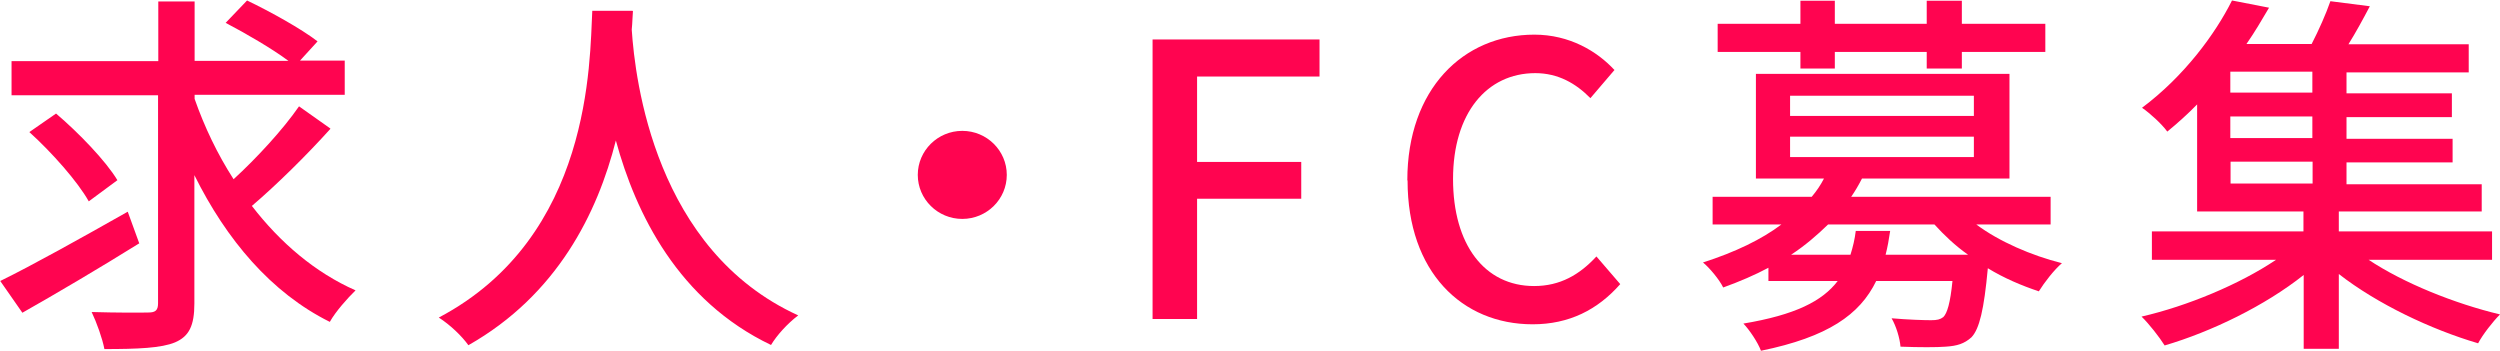
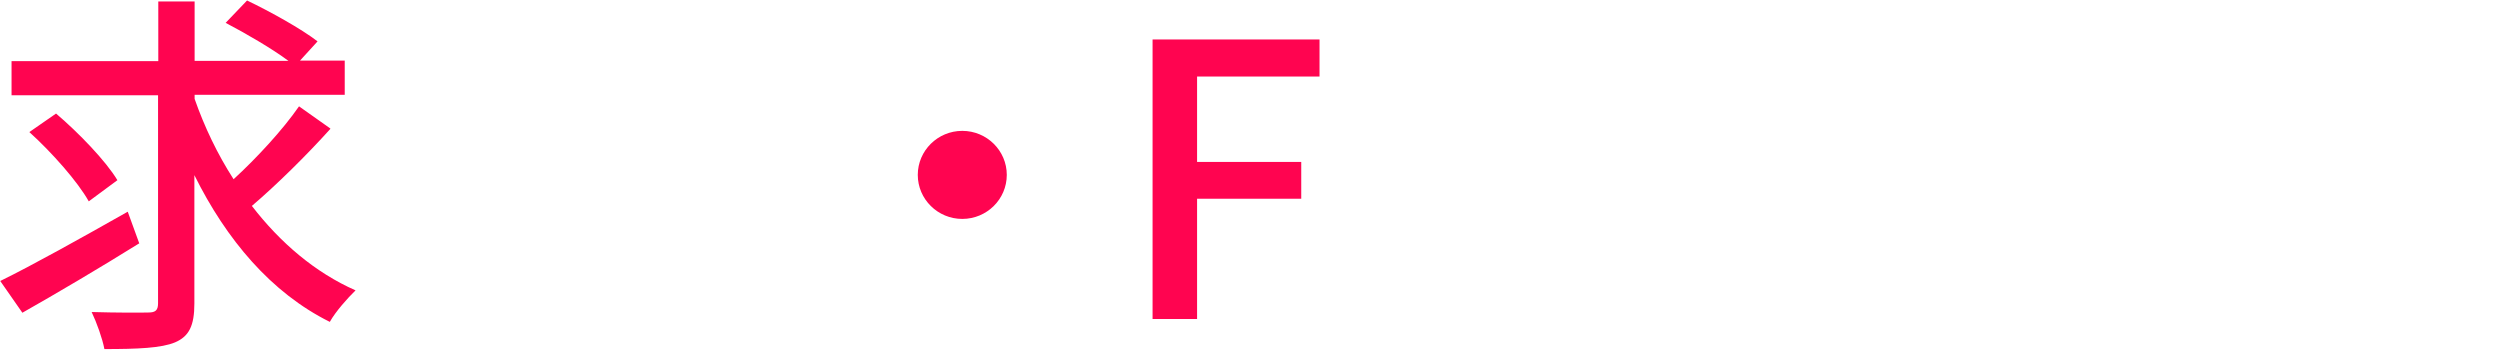
<svg xmlns="http://www.w3.org/2000/svg" id="_レイヤー_2" data-name="レイヤー_2" viewBox="0 0 103.92 14.58">
  <defs>
    <style>
      .cls-1 {
        fill: #ff0450;
      }
    </style>
  </defs>
  <g id="base">
    <path class="cls-1" d="M5.78,10.12c-1.64,1.02-3.47,2.1-4.85,2.88l-.92-1.32c1.35-.66,3.39-1.8,5.3-2.88l.48,1.32ZM13.73,5.36c-.99,1.1-2.24,2.33-3.26,3.2,1.18,1.53,2.63,2.77,4.31,3.51-.33.32-.83.88-1.07,1.31-2.44-1.21-4.3-3.42-5.63-6.1v5.33c0,.93-.22,1.37-.8,1.62-.57.24-1.56.28-2.94.28-.08-.43-.32-1.1-.53-1.54,1.02.03,2.04.03,2.36.02.29,0,.4-.09.4-.38V3.96H.48v-1.42h6.1V.06h1.51v2.47h3.9c-.67-.5-1.75-1.13-2.61-1.58l.89-.93c.96.46,2.26,1.18,2.93,1.7l-.73.8h1.86v1.42h-6.24v.17c.41,1.17.95,2.3,1.62,3.34.96-.88,2.05-2.06,2.72-3.03l1.3.92ZM3.69,8.37c-.46-.82-1.53-2.03-2.47-2.88l1.11-.77c.94.8,2.07,1.97,2.55,2.77l-1.19.88Z" />
-     <path class="cls-1" d="M26.31.46c-.02.22-.02.49-.05.77.14,2.1.97,9.17,6.92,11.88-.46.35-.89.83-1.13,1.23-3.85-1.84-5.62-5.45-6.45-8.5-.76,3.01-2.44,6.42-6.13,8.51-.27-.38-.75-.84-1.23-1.15,6.37-3.36,6.27-10.67,6.38-12.75h1.67Z" />
    <path class="cls-1" d="M41.85,7.27c0,1.01-.83,1.83-1.85,1.83s-1.85-.82-1.85-1.83.83-1.83,1.85-1.83,1.85.82,1.85,1.83Z" />
    <path class="cls-1" d="M47.91,1.64h6.94v1.54h-5.09v3.55h4.33v1.53h-4.33v5h-1.85V1.64Z" />
-     <path class="cls-1" d="M58.5,7.49c0-3.78,2.32-6.05,5.28-6.05,1.46,0,2.61.69,3.33,1.47l-1,1.17c-.6-.61-1.34-1.04-2.29-1.04-2.02,0-3.42,1.67-3.42,4.4s1.31,4.45,3.37,4.45c1.08,0,1.89-.47,2.59-1.23l.99,1.15c-.94,1.07-2.13,1.67-3.64,1.67-2.94,0-5.2-2.18-5.2-5.97Z" />
-     <path class="cls-1" d="M82.15,9.33c.95.71,2.29,1.29,3.56,1.61-.32.27-.73.8-.96,1.17-.72-.24-1.45-.55-2.12-.96-.16,1.73-.35,2.52-.68,2.87-.3.27-.6.36-1.07.39-.37.03-1.1.03-1.88,0-.03-.36-.18-.85-.37-1.18.68.06,1.37.08,1.64.08.25,0,.38-.03.51-.13.16-.16.29-.58.38-1.5h-3.17c-.68,1.4-2.01,2.33-4.79,2.9-.13-.35-.48-.87-.73-1.13,2.15-.36,3.28-.93,3.92-1.77h-2.88v-.55c-.56.3-1.19.57-1.88.82-.16-.33-.57-.82-.84-1.04,1.34-.43,2.44-.96,3.26-1.58h-2.86v-1.15h4.12c.21-.25.37-.49.51-.76h-2.83V3.07h10.54v4.35h-6.13c-.14.27-.27.5-.45.76h8.29v1.15h-3.1ZM74.84,2.16h-3.44V.99h3.44V.03h1.43v.96h3.82V.03h1.46v.96h3.47v1.17h-3.47v.69h-1.46v-.69h-3.82v.69h-1.43v-.69ZM74.41,4.82h7.64v-.84h-7.64v.84ZM74.41,6.53h7.64v-.85h-7.64v.85ZM81.81,10.59c-.54-.38-1-.82-1.4-1.26h-4.42c-.45.44-.96.88-1.54,1.26h2.47c.1-.32.18-.65.22-.99h1.43c-.05.35-.11.68-.19.99h3.44Z" />
-     <path class="cls-1" d="M98.43,10.78c1.48.99,3.61,1.84,5.49,2.29-.3.3-.72.84-.91,1.2-1.97-.58-4.2-1.64-5.79-2.88v3.11h-1.46v-3.07c-1.61,1.28-3.84,2.36-5.78,2.93-.22-.35-.65-.9-.96-1.2,1.91-.44,4.07-1.34,5.59-2.36h-5.16v-1.18h6.3v-.83h-4.42v-4.45c-.38.39-.8.77-1.24,1.13-.24-.33-.73-.77-1.05-.99,1.75-1.31,3.04-3.06,3.74-4.46l1.54.3c-.29.49-.59,1.01-.94,1.51h2.71c.3-.58.6-1.26.78-1.78l1.64.21c-.29.55-.59,1.1-.89,1.58h5v1.17h-5.08v.87h4.38v.99h-4.38v.9h4.41v.98h-4.41v.91h5.62v1.13h-5.94v.83h6.37v1.18h-5.16ZM96.12,2.98h-3.41v.87h3.41v-.87ZM96.12,4.84h-3.41v.9h3.41v-.9ZM92.72,7.63h3.41v-.91h-3.41v.91Z" />
  </g>
</svg>